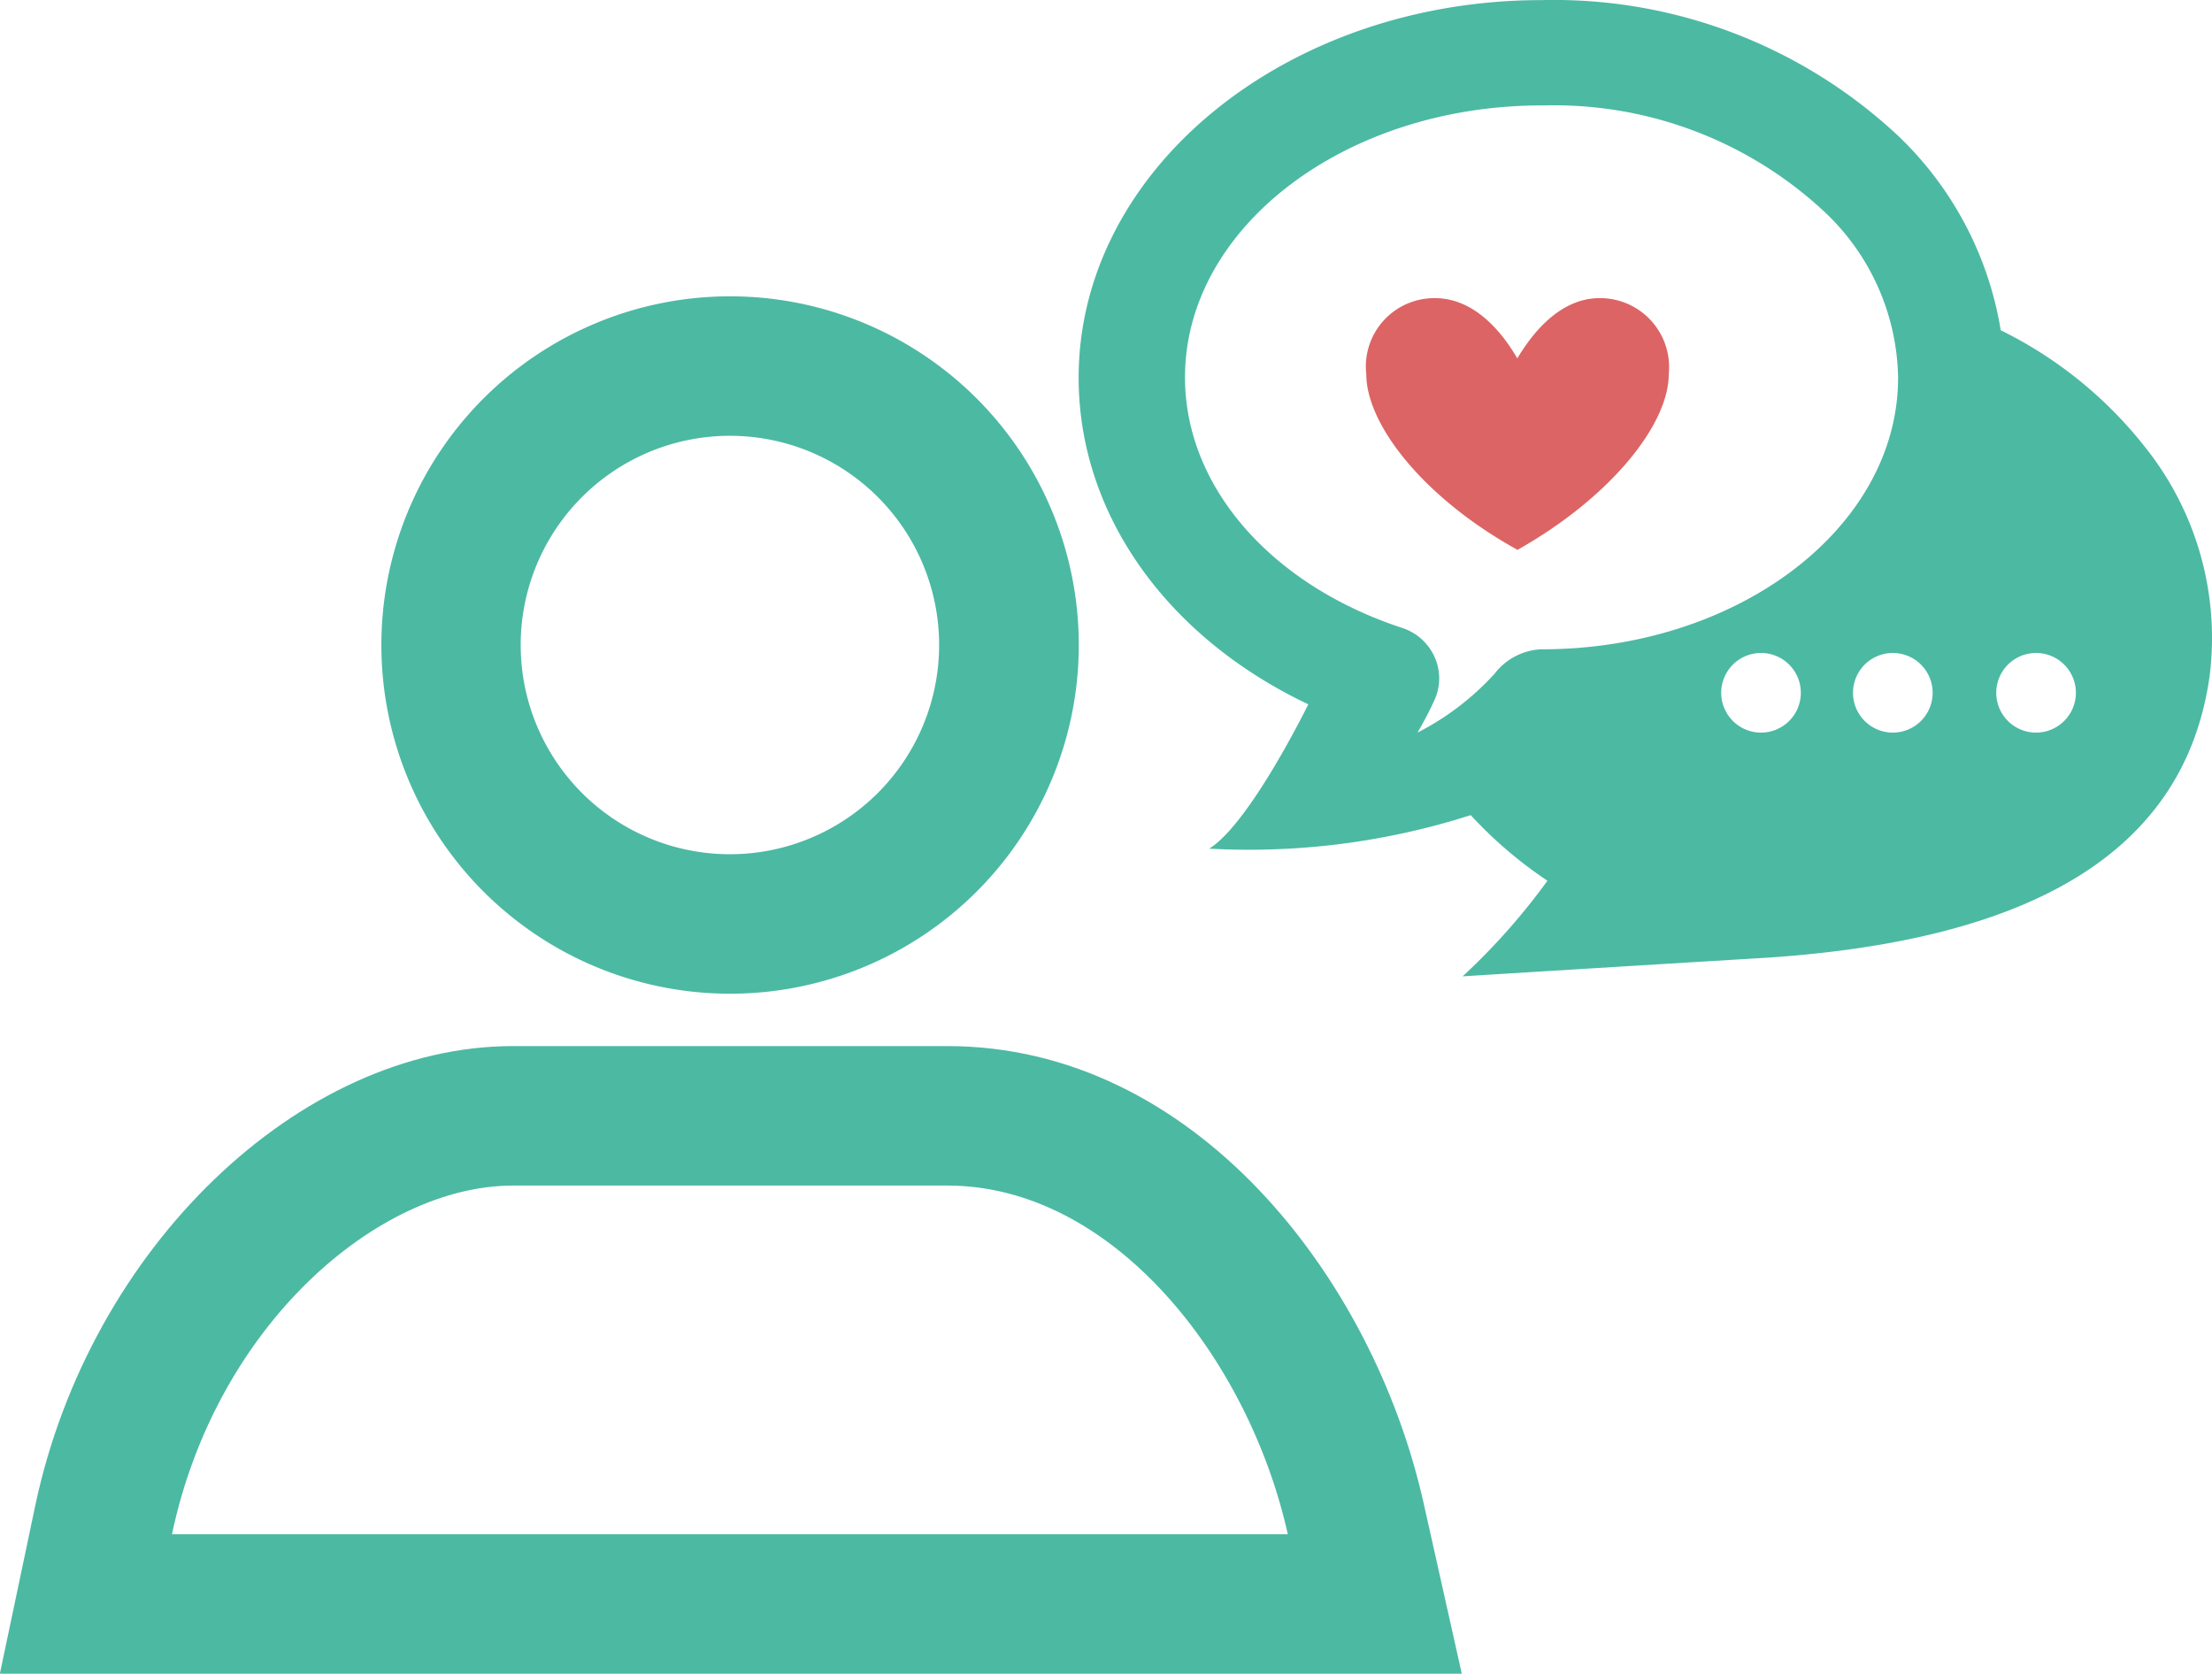
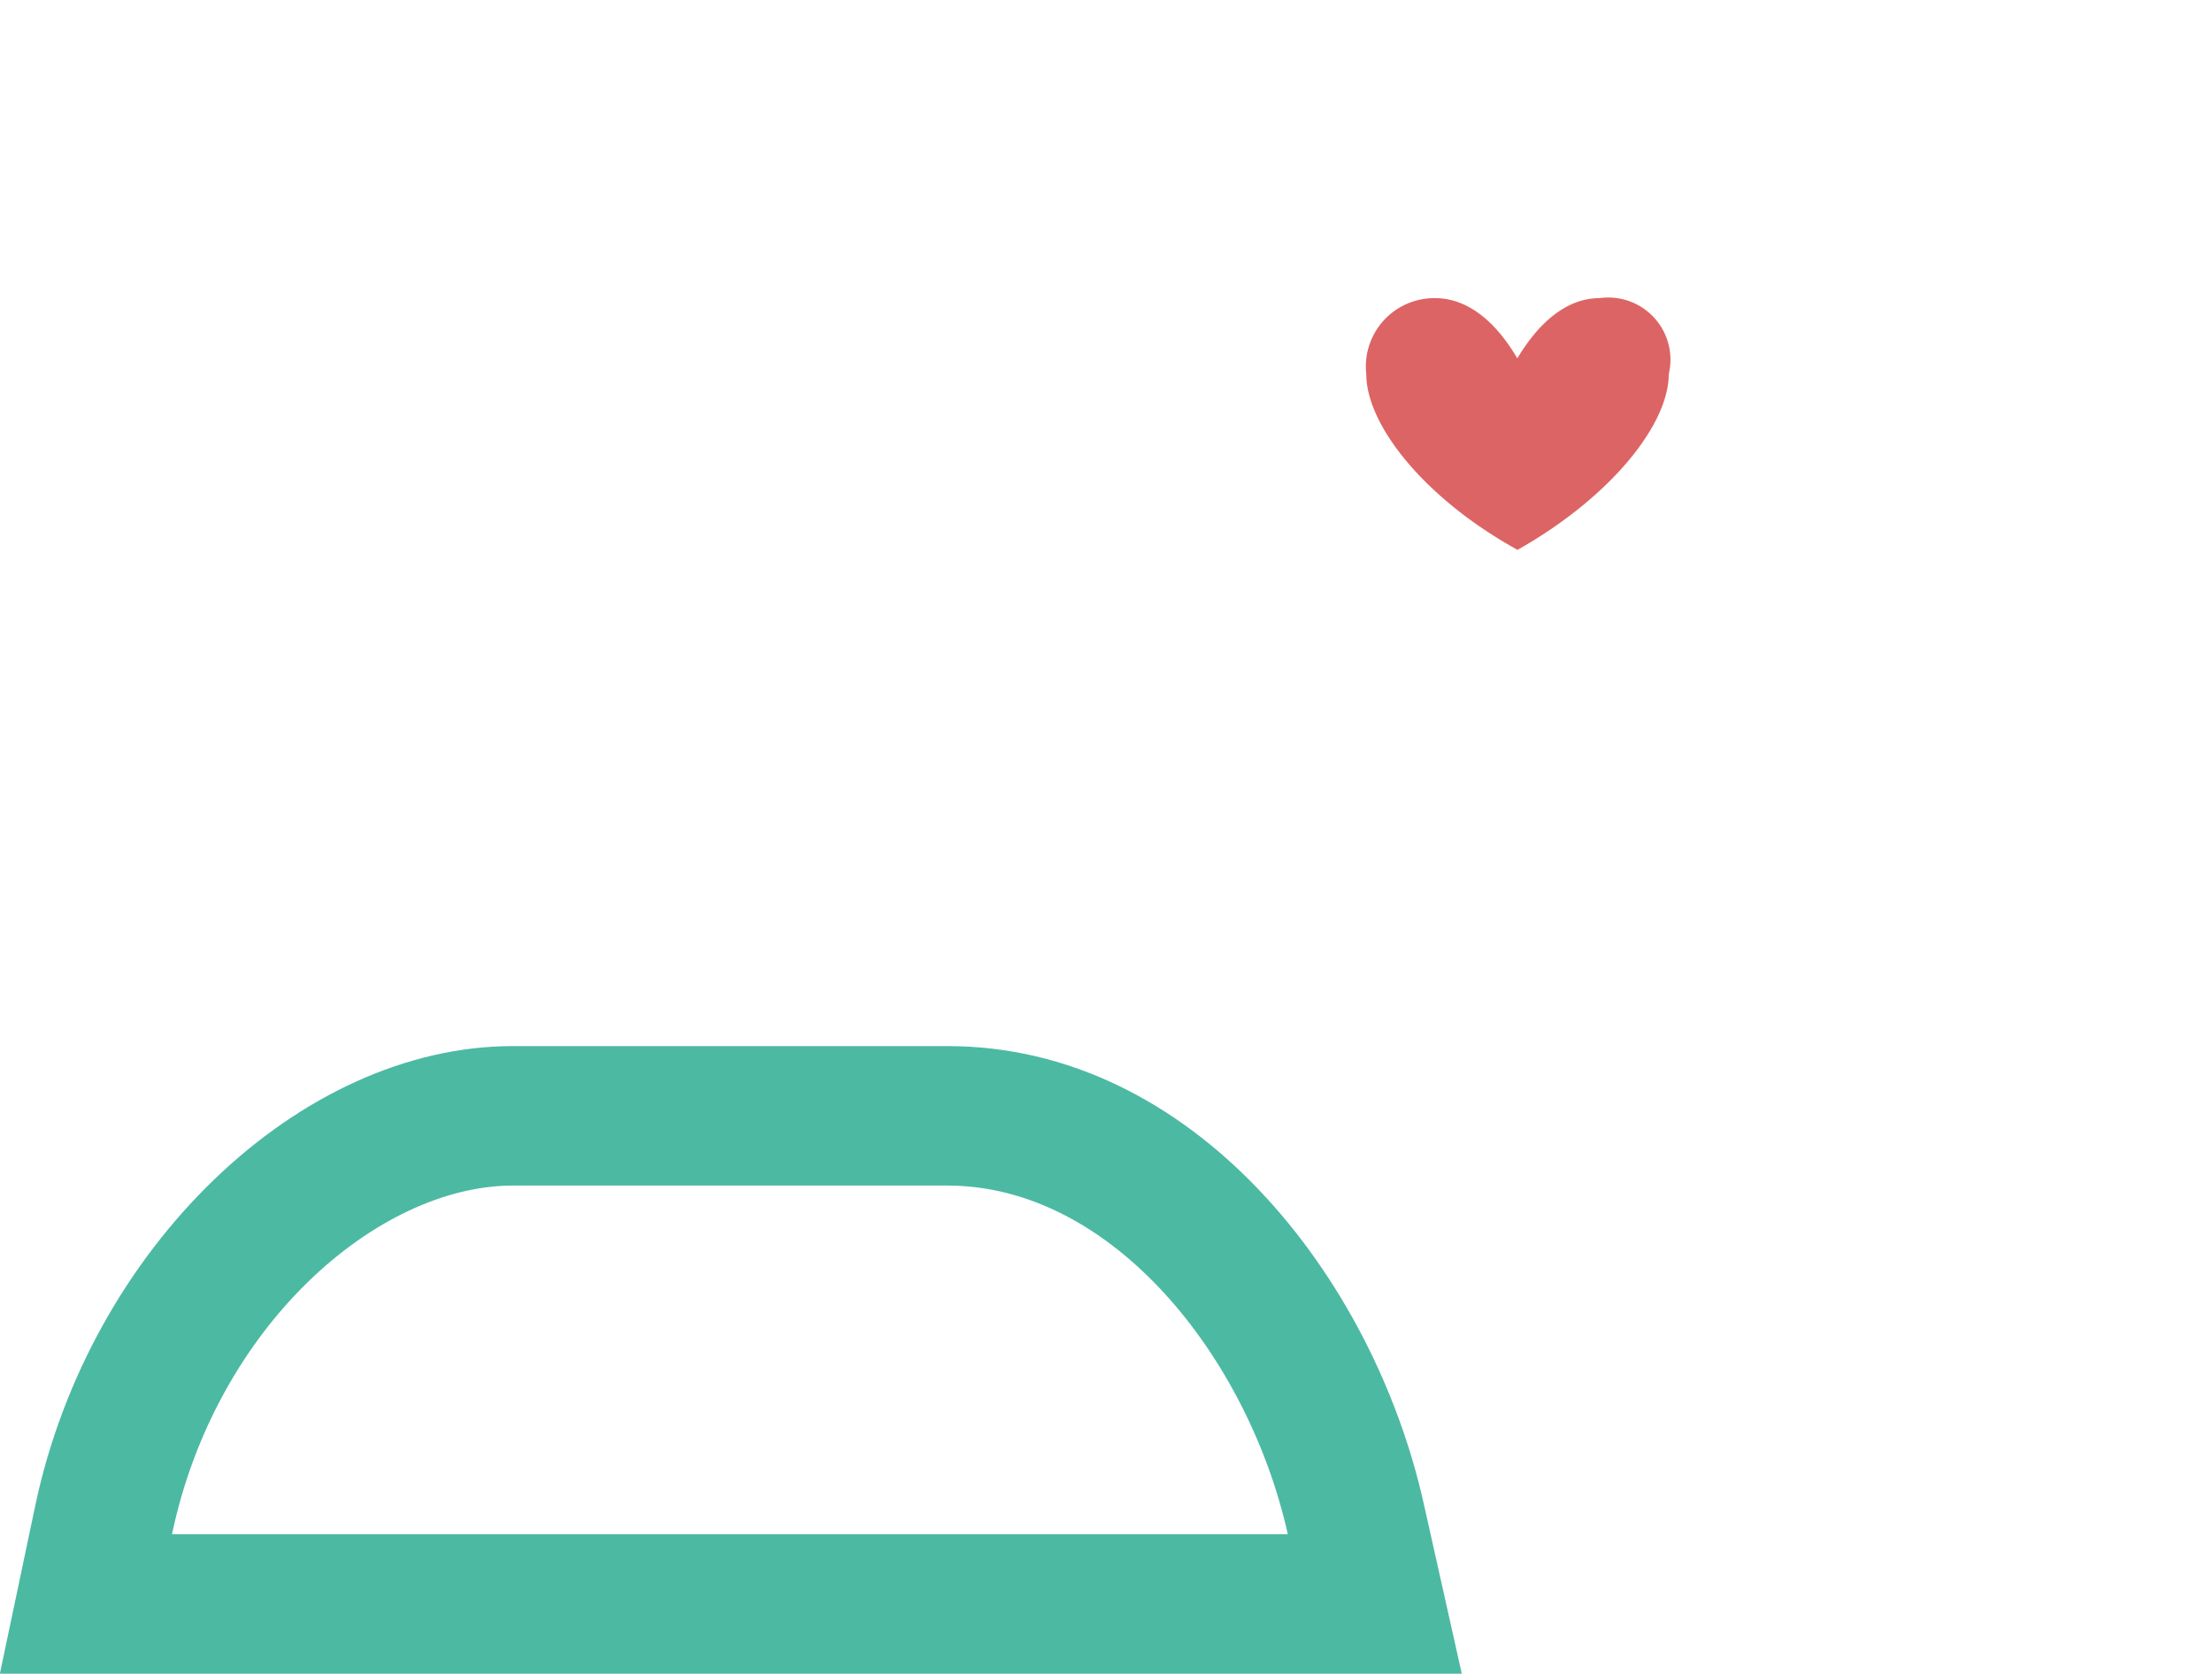
<svg xmlns="http://www.w3.org/2000/svg" width="63.435" height="48" viewBox="0 0 63.435 48">
  <defs>
    <style>.a{fill:#dd6464;}.b{fill:#4cb9a3;}</style>
  </defs>
  <g transform="translate(-651.468 -360.167)">
-     <path class="a" d="M697.338,368.717c-1.3,0-2.117,1.335-2.358,1.727-.25-.427-1.056-1.727-2.359-1.727a1.963,1.963,0,0,0-1.984,1.942h0a2.106,2.106,0,0,0,.013.239c0,1.451,1.657,3.558,4.337,5.038,2.68-1.513,4.337-3.6,4.337-5.039a1.979,1.979,0,0,0-1.767-2.17A1.783,1.783,0,0,0,697.338,368.717Z" />
-     <path class="b" d="M713,373.01a11.983,11.983,0,0,0-4.156-3.372,9.908,9.908,0,0,0-2.933-5.568,14.45,14.45,0,0,0-10.233-3.9c-7.316,0-13.277,4.853-13.277,10.828,0,3.914,2.529,7.445,6.586,9.368,0,0-1.675,3.419-2.842,4.139a20.862,20.862,0,0,0,7.5-.961,12.187,12.187,0,0,0,2.2,1.881,18.63,18.63,0,0,1-2.432,2.742s2.659-.168,8.781-.538c7.327-.5,11.9-2.892,12.638-8.052A8.761,8.761,0,0,0,713,373.01Zm-11.04,8.167a1.142,1.142,0,1,1,1.152-1.141,1.142,1.142,0,0,1-1.152,1.141h0Zm-6.281-2.39a1.792,1.792,0,0,0-1.349.7,7.749,7.749,0,0,1-2.212,1.69,10.044,10.044,0,0,0,.486-.931,1.492,1.492,0,0,0,.007-1.232,1.538,1.538,0,0,0-.917-.834c-3.788-1.24-6.243-4.064-6.243-7.19,0-4.3,4.591-7.8,10.236-7.8h.076a11.366,11.366,0,0,1,7.993,3.02,6.673,6.673,0,0,1,2.145,4.778c.006,4.306-4.585,7.8-10.222,7.8Zm10.061,2.39a1.142,1.142,0,1,1,1.152-1.141,1.143,1.143,0,0,1-1.152,1.141Zm4.107,0A1.142,1.142,0,1,1,711,380.036a1.144,1.144,0,0,1-1.152,1.141h0Z" />
+     <path class="a" d="M697.338,368.717c-1.3,0-2.117,1.335-2.358,1.727-.25-.427-1.056-1.727-2.359-1.727a1.963,1.963,0,0,0-1.984,1.942h0a2.106,2.106,0,0,0,.013.239c0,1.451,1.657,3.558,4.337,5.038,2.68-1.513,4.337-3.6,4.337-5.039A1.783,1.783,0,0,0,697.338,368.717Z" />
    <path class="b" d="M678.637,394.167c4.749,0,8.636,4.954,9.763,10h-32c1.259-5.976,5.893-10,9.781-10h12.457m0-4H666.18c-6.122,0-12.138,5.787-13.7,13.175l-1.016,4.825h41.925L692.3,403.3C690.847,396.771,685.684,390.167,678.637,390.167Z" />
-     <path class="b" d="M672.4,372.665a6,6,0,1,1-6,6h0a6,6,0,0,1,6-6h0m0-4h0a10,10,0,1,0,10.005,10A10,10,0,0,0,672.4,368.665Z" />
  </g>
</svg>